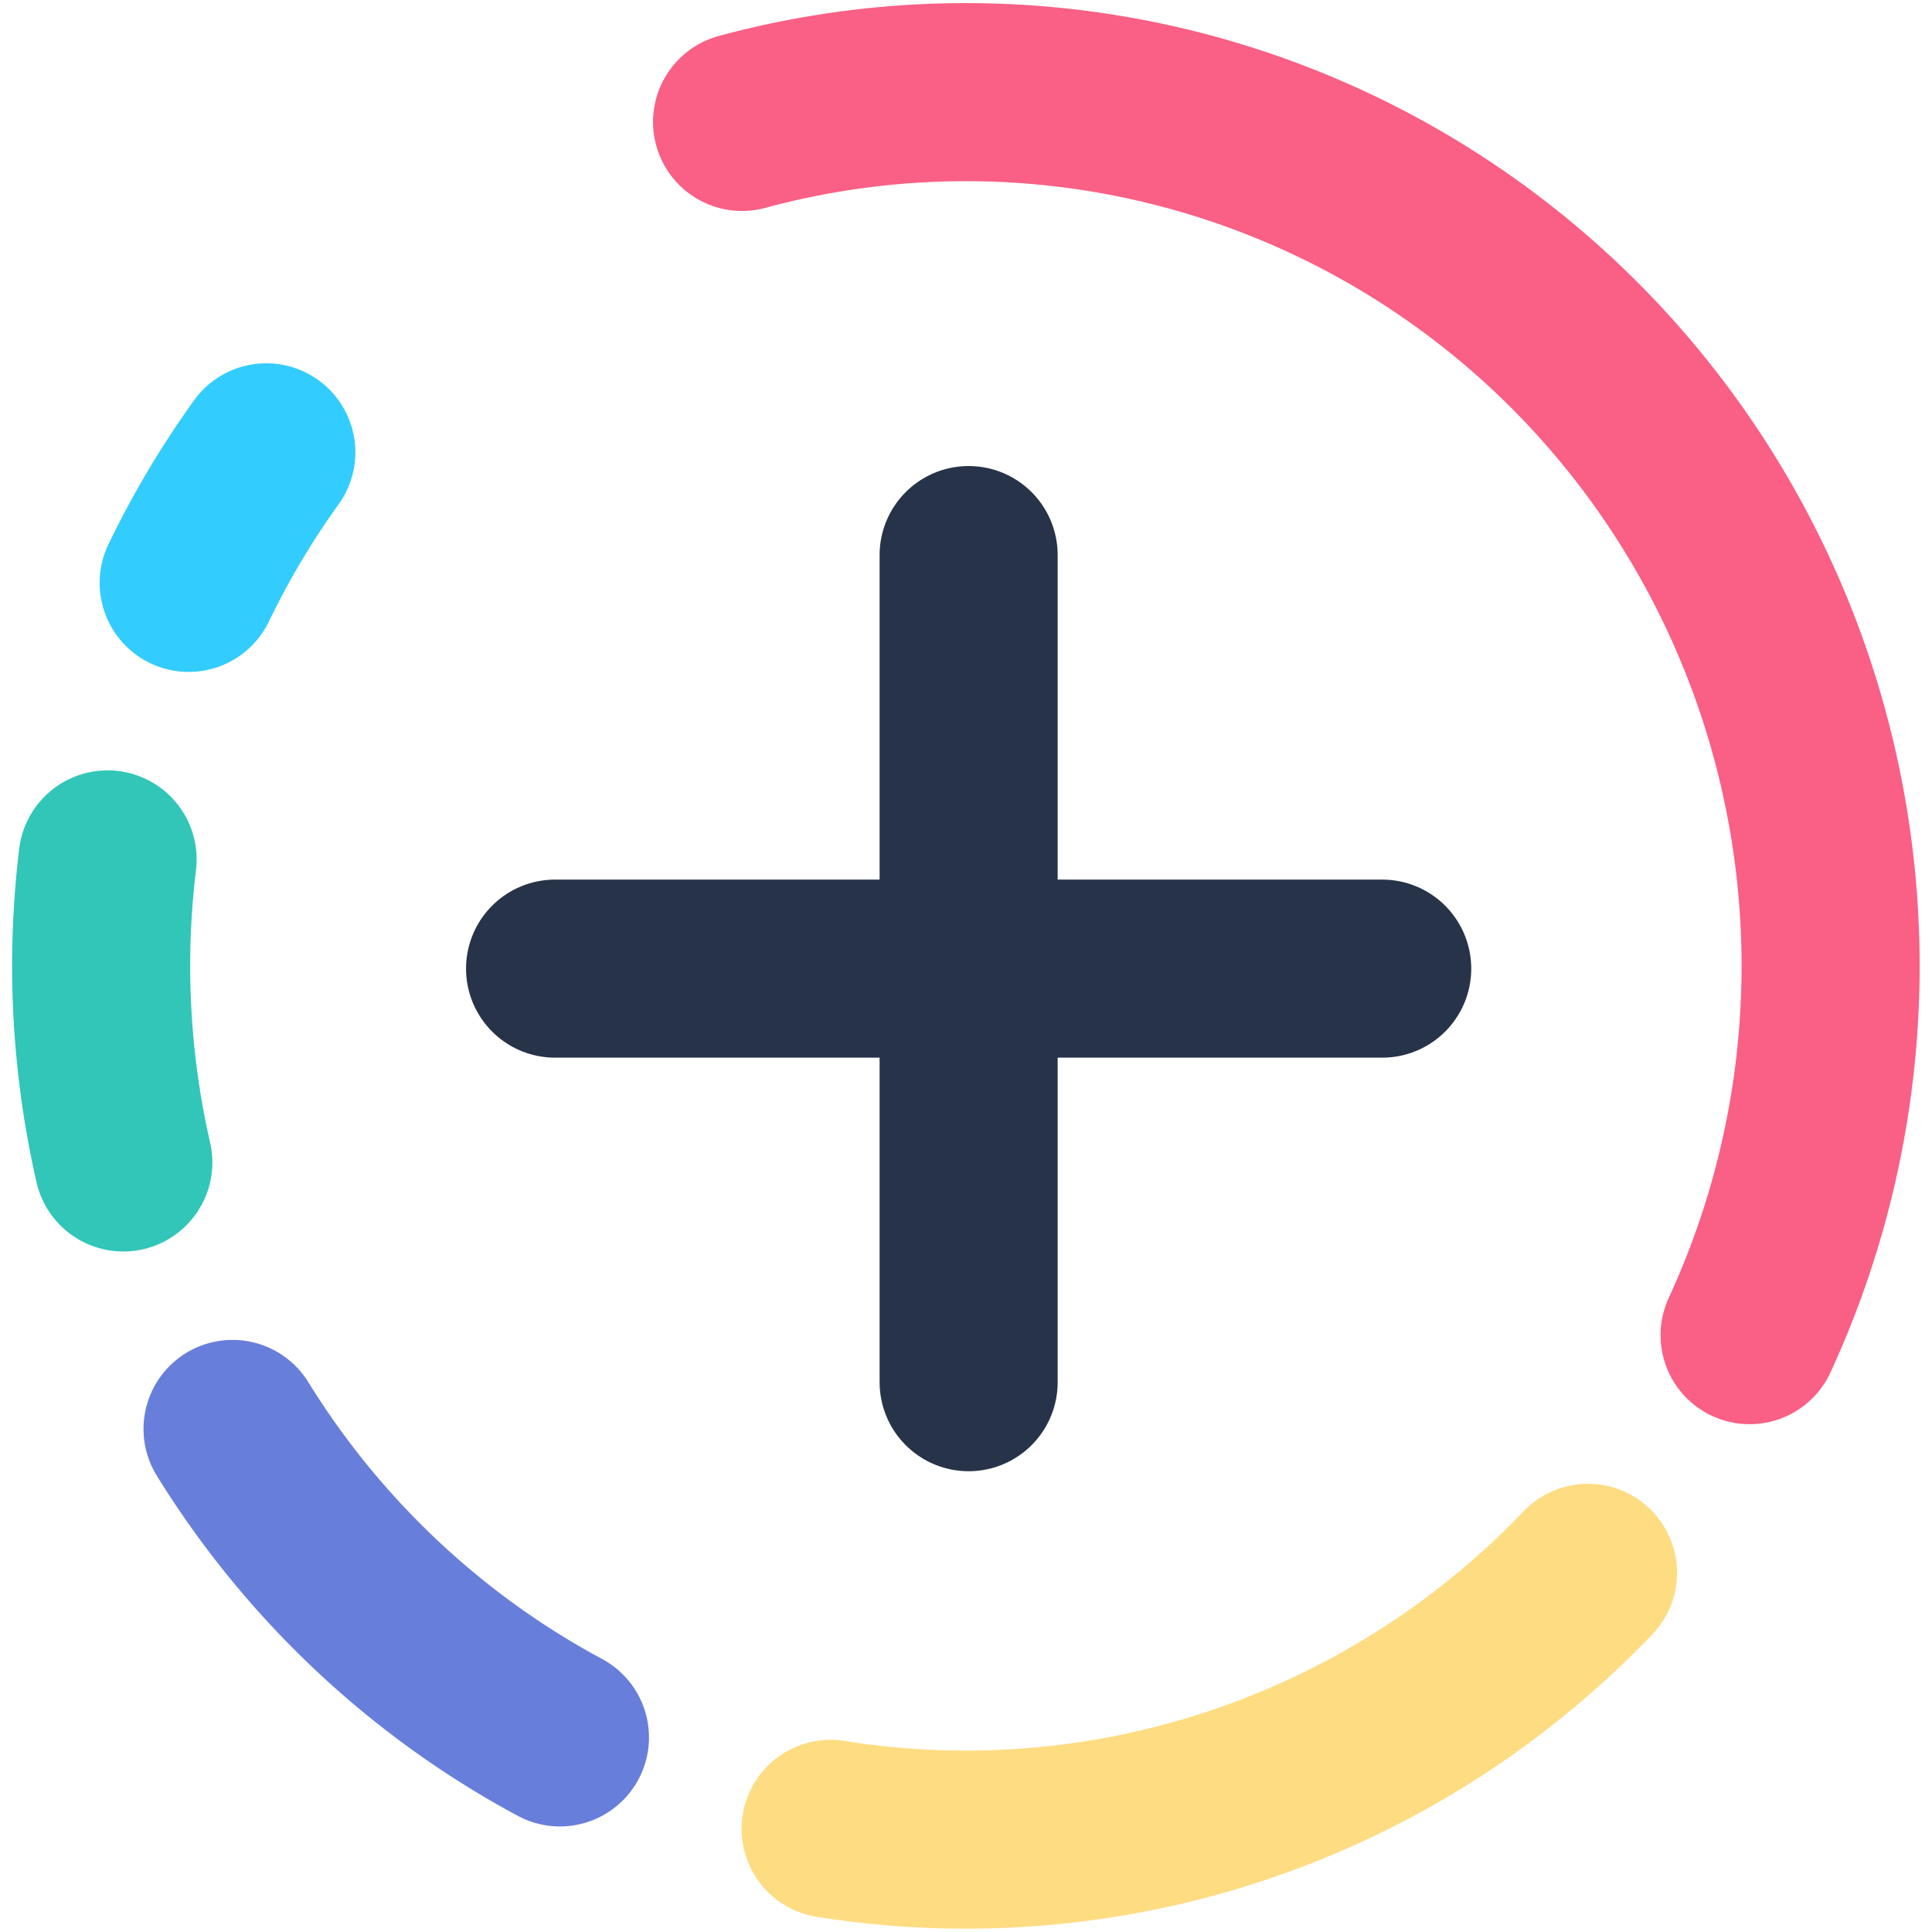
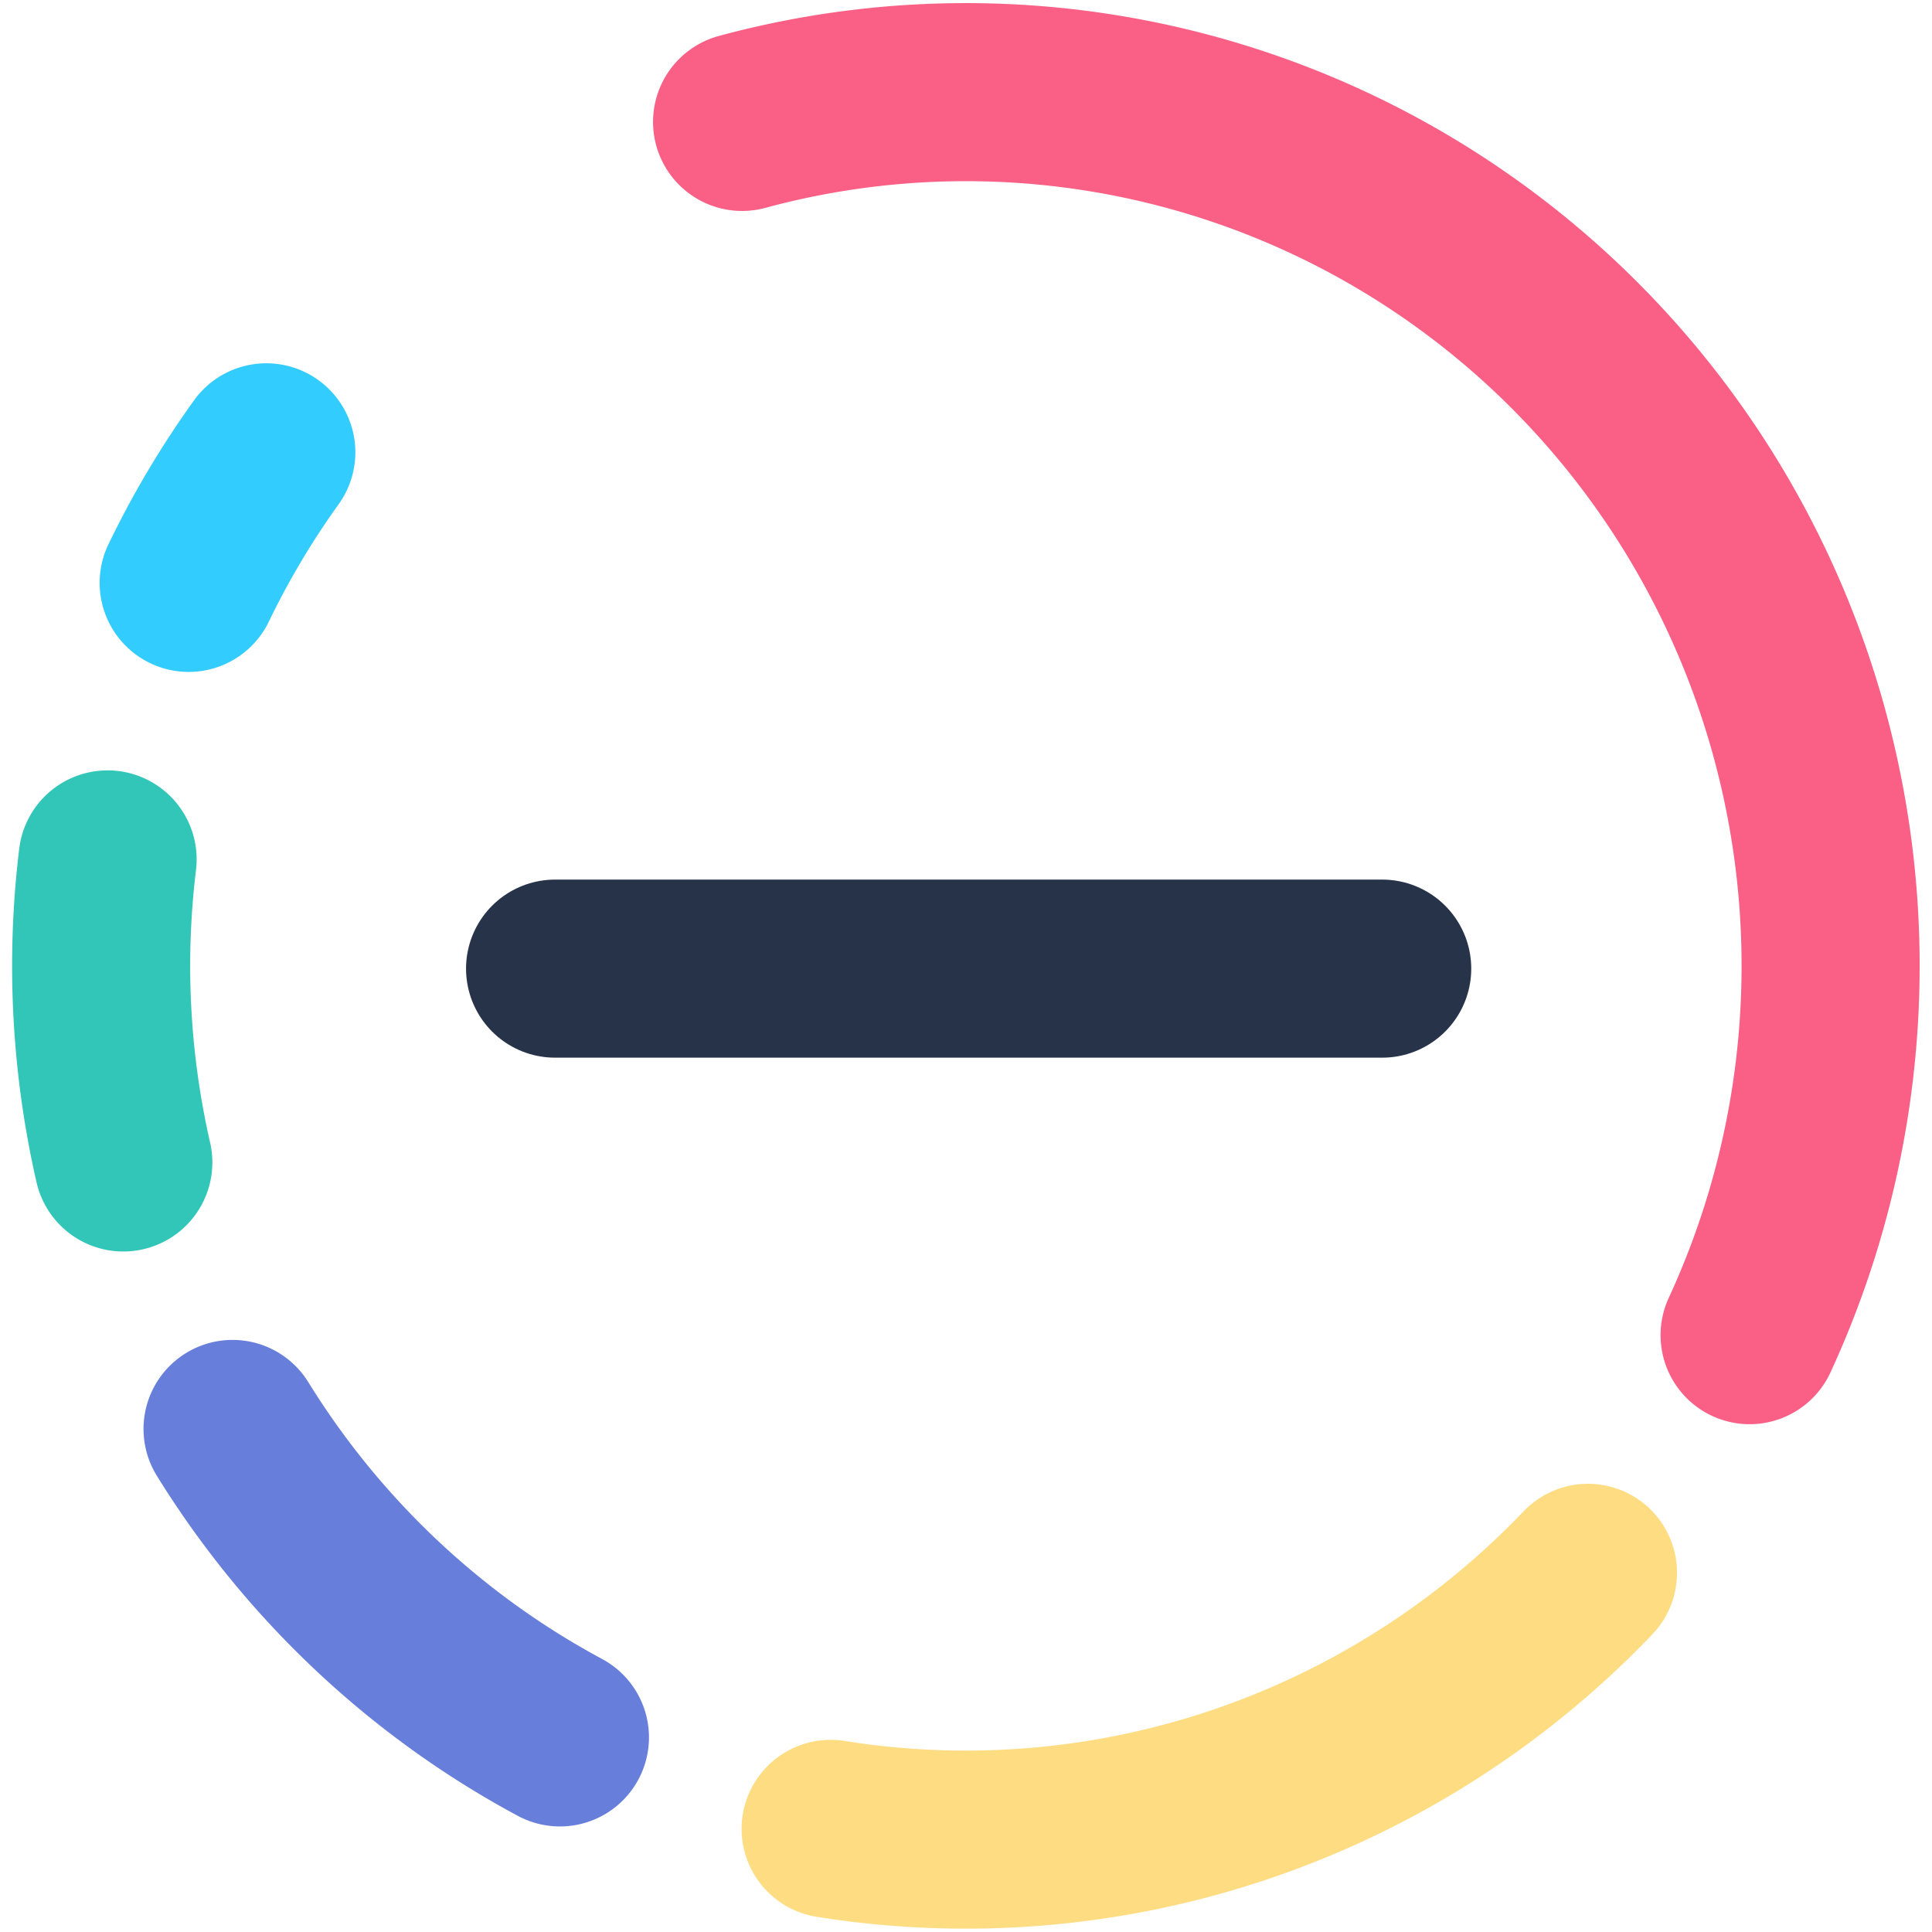
<svg xmlns="http://www.w3.org/2000/svg" width="1024" height="1024" fill="none" version="1.1" viewBox="0 0 1024 1024">
  <style>
        .base {
            fill: none;
            stroke-linecap: round;
            stroke-width: 26;
            stroke-miterlimit: 10;
        }

        .plus {
            stroke: #273349;
        }

        .color1 {
            stroke: #fa5f85;
        }

        .color2 {
            stroke: #fedc82;
        }

        .color3 {
            stroke: #687edb;
        }

        .color4 {
            stroke: #31c6b8;
        }

        .color5 {
            stroke: #3cf;
        }

        .color-black {
            stroke: #273349;
        }

        .color-white {
            stroke: #fff;
        }
    </style>
  <g transform="matrix(3.63 0 0 3.63 5.567 3.752)">
    <g transform="translate(1.568 .257)">
      <g id="circle" class="base">
        <path class="color1" d="m105.25 16.511a126.26 127.58 0 0 1 129.4 41.225 126.26 127.58 0 0 1 17.71 135.92" />
        <path class="color2" d="m228.76 228.36a126.26 127.58 0 0 1-110.58 37.384" />
        <path class="color3" d="m78.655 252.39a126.26 127.58 0 0 1-47.801-45.039" />
        <path class="color4" d="m14.904 168.44a126.26 127.58 0 0 1-2.295-44.247" />
        <path class="color5" d="m24.447 83.816a126.26 127.58 0 0 1 11.336-19.062" />
      </g>
      <g id="plus" class="base plus">
-         <path d="m138.33 79.755v120.77" />
        <path d="m77.946 140.14h120.77" />
      </g>
    </g>
  </g>
</svg>